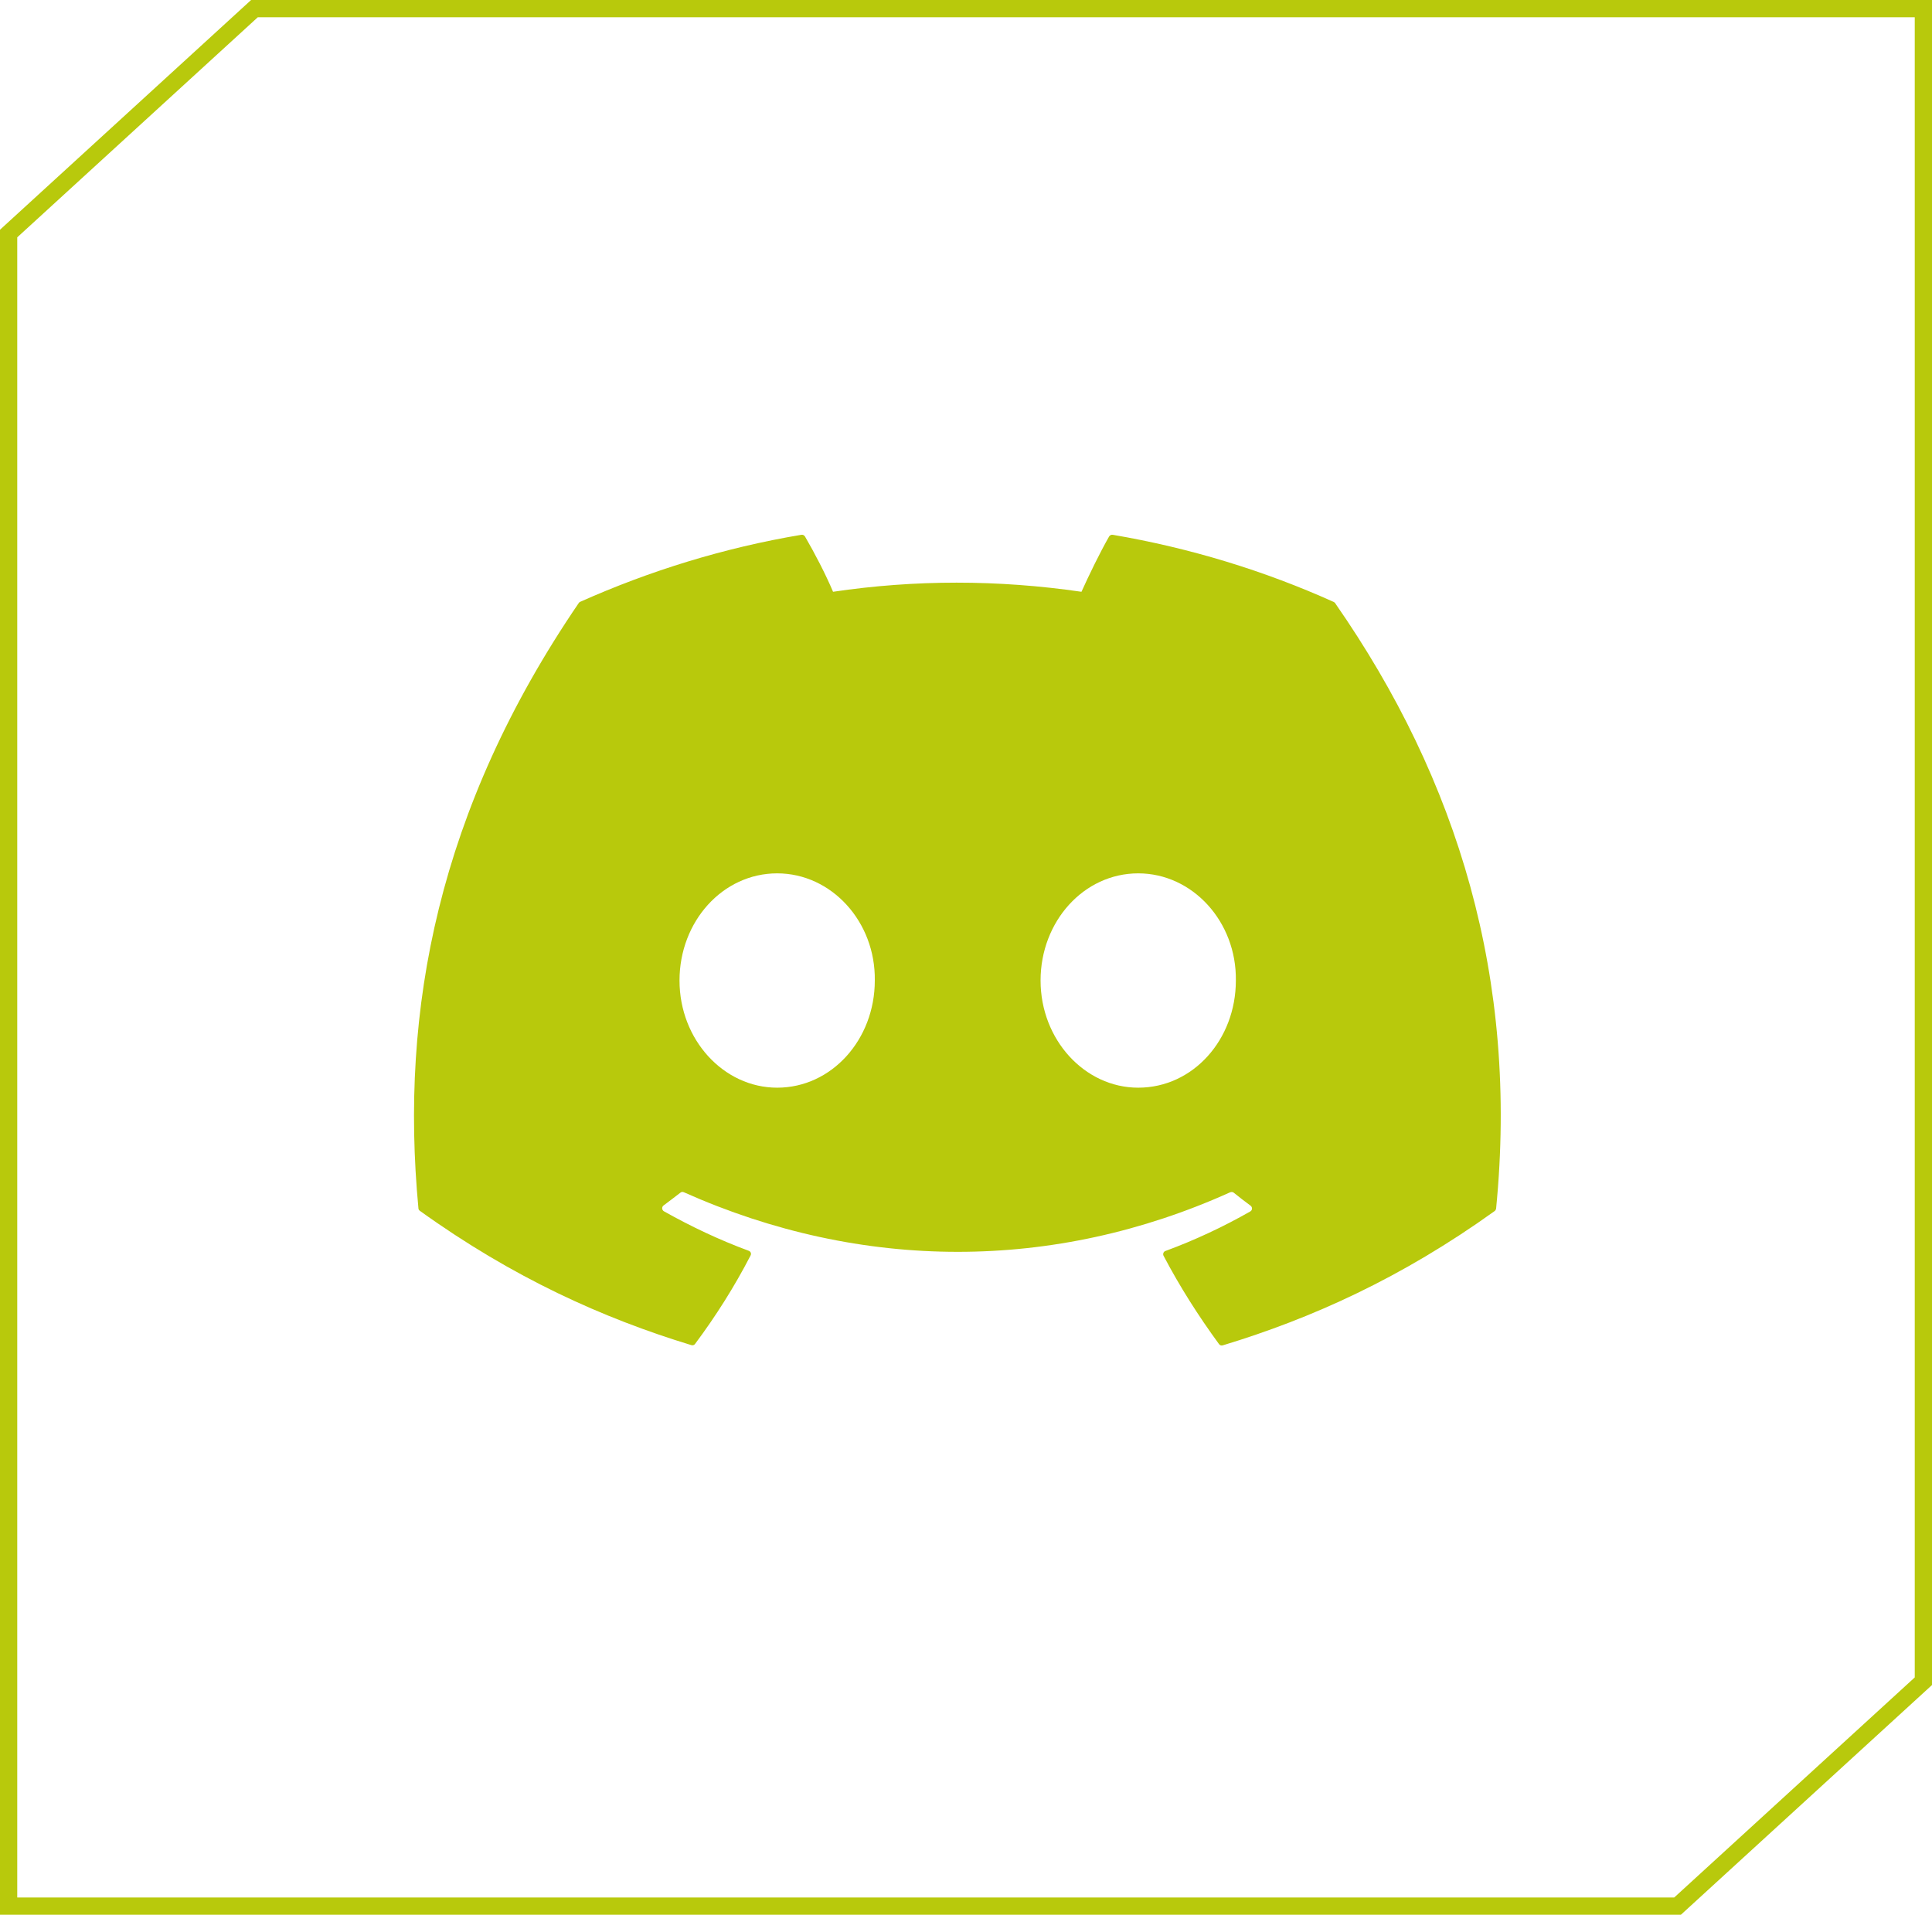
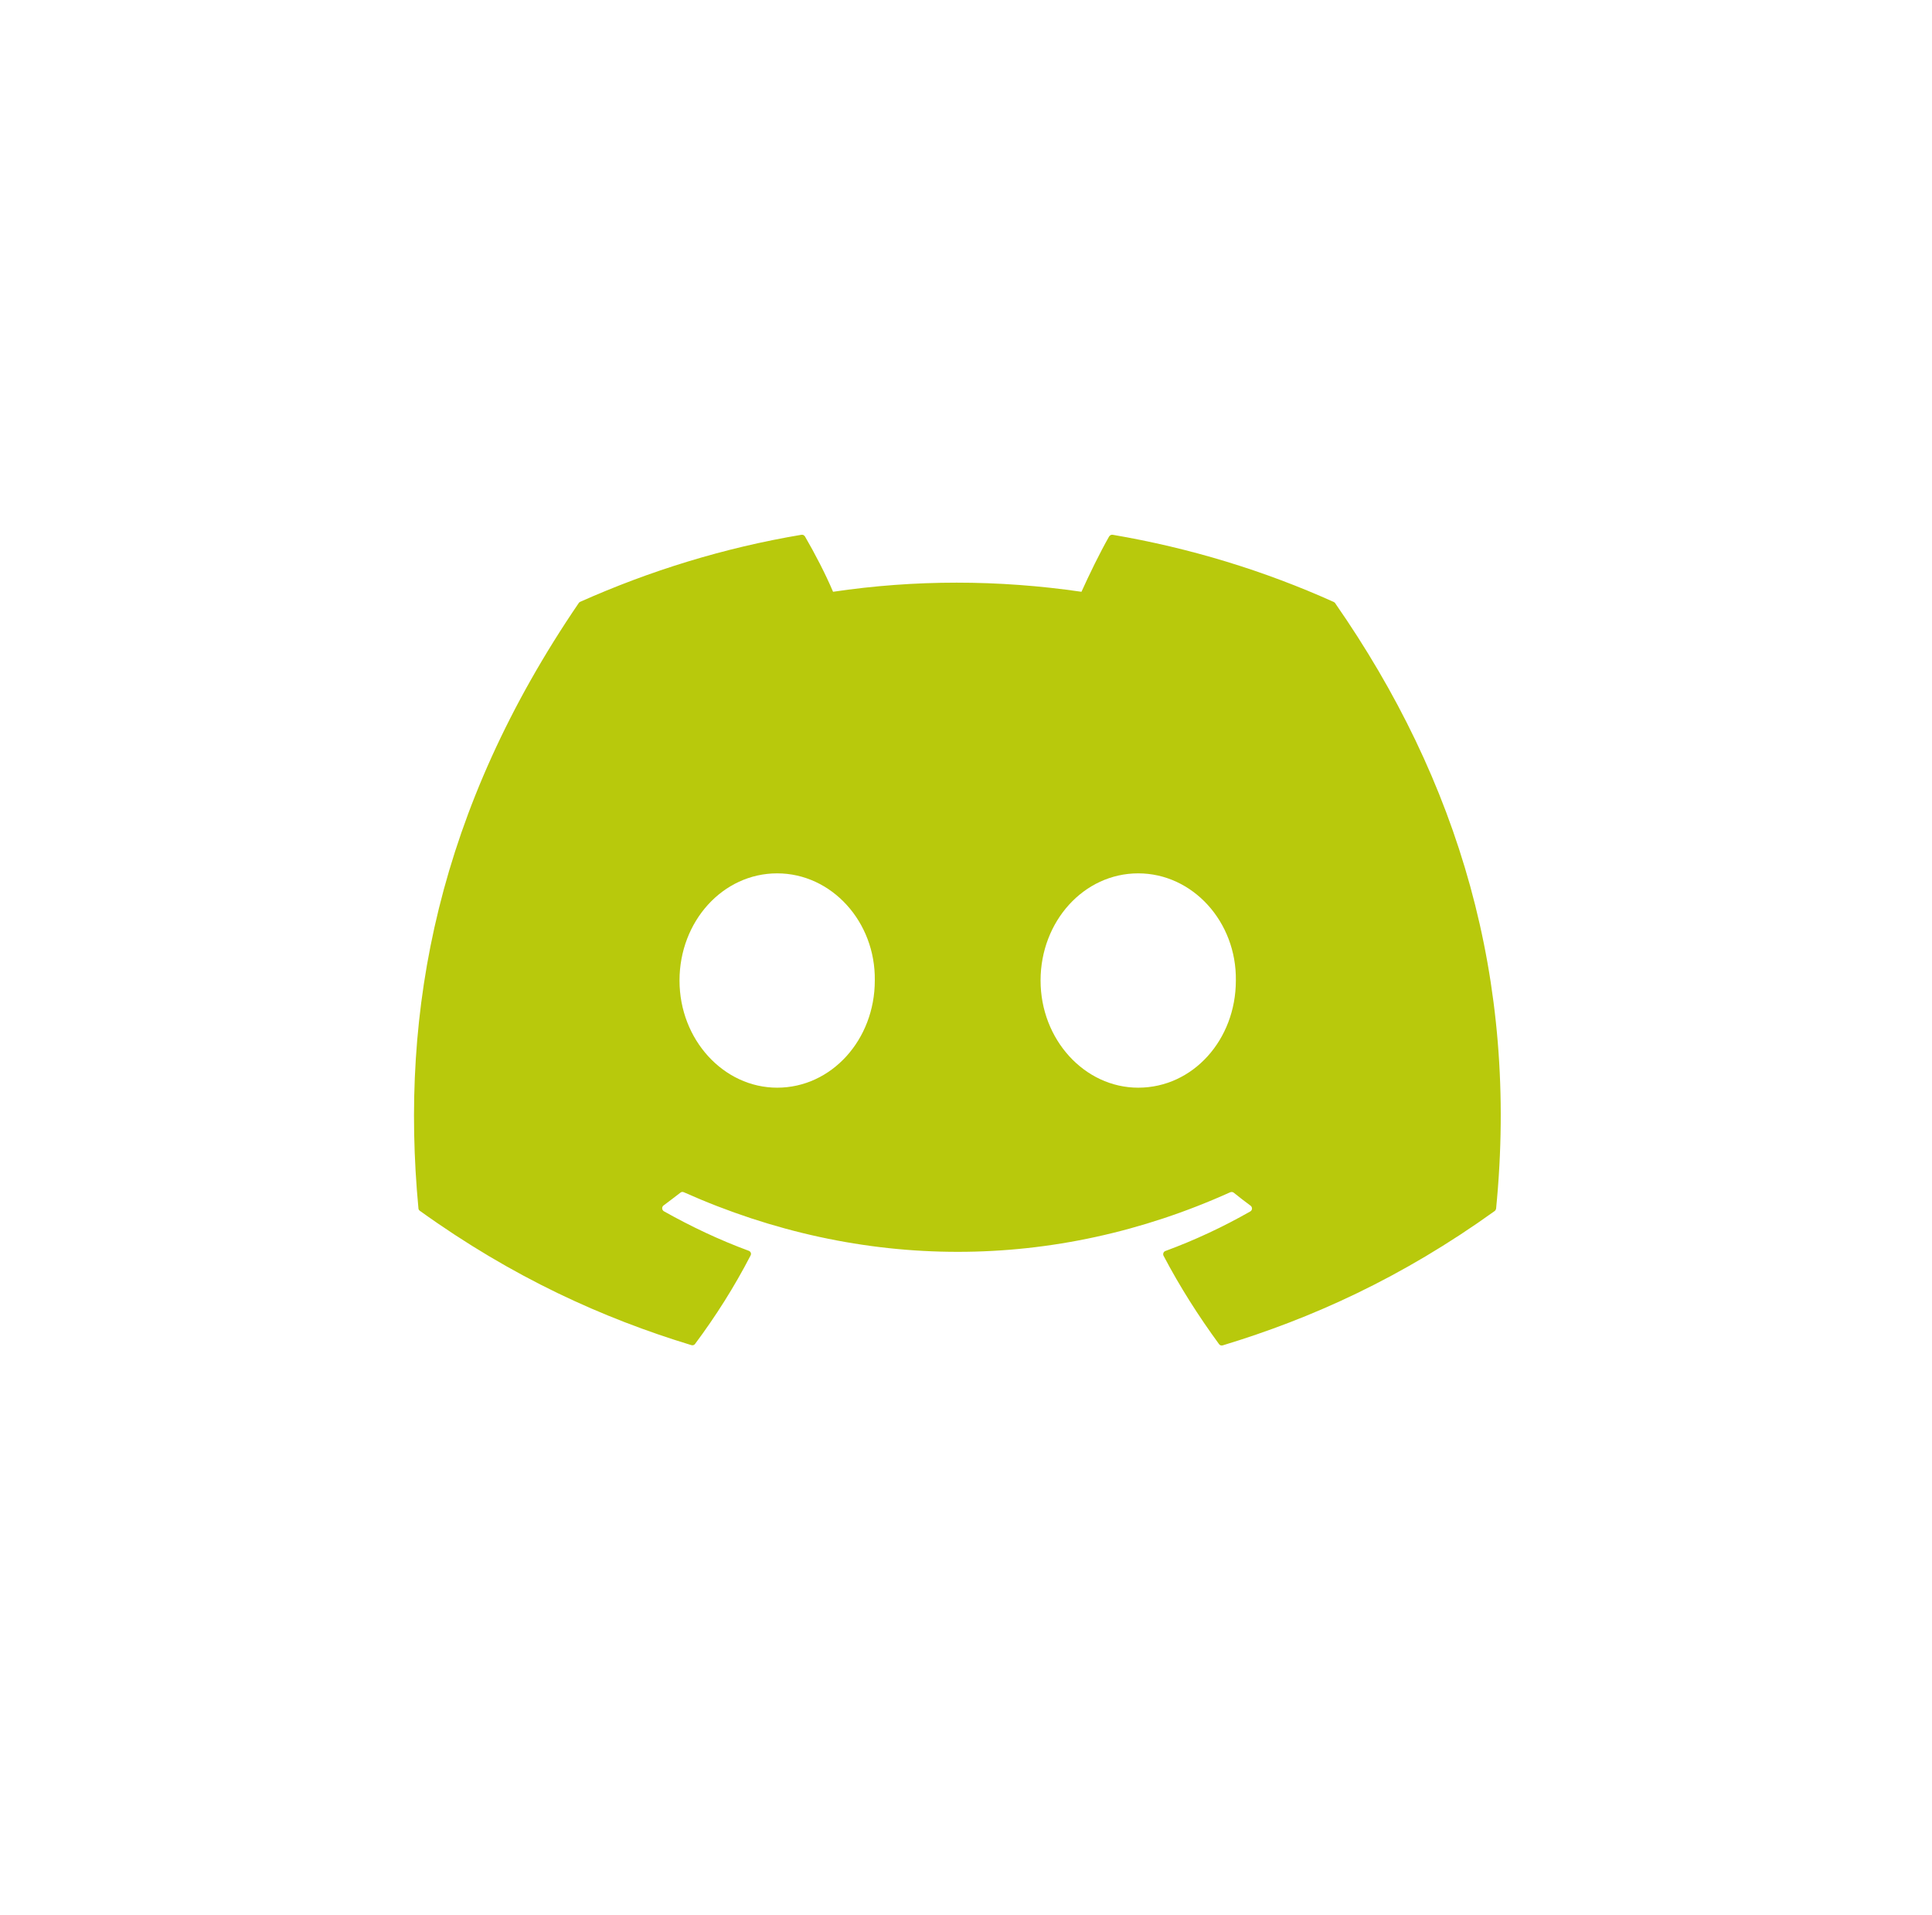
<svg xmlns="http://www.w3.org/2000/svg" width="112" height="111" viewBox="0 0 112 111" fill="none">
-   <path d="M0.5 13.538L14.751 0.5H97.444H111.5V97.462L97.249 110.5H14.556H0.5V13.538Z" stroke="#B8C90C" />
  <path d="M77.329 34.901C73.319 33.094 69.015 31.77 64.504 31.002C64.418 30.99 64.345 31.027 64.296 31.101C63.746 32.067 63.135 33.329 62.694 34.306C57.853 33.601 53.036 33.601 48.293 34.306C47.865 33.292 47.229 32.067 46.666 31.101C46.618 31.027 46.544 30.99 46.459 31.002C41.96 31.757 37.656 33.094 33.634 34.888C33.597 34.901 33.573 34.925 33.548 34.962C25.406 46.904 23.169 58.549 24.257 70.046C24.257 70.108 24.293 70.157 24.342 70.194C29.734 74.068 34.954 76.419 40.077 77.978C40.162 78.003 40.248 77.978 40.297 77.904C41.507 76.283 42.583 74.575 43.512 72.781C43.573 72.669 43.512 72.546 43.402 72.508C41.691 71.877 40.052 71.098 38.487 70.219C38.365 70.145 38.353 69.972 38.463 69.885C38.793 69.638 39.123 69.39 39.441 69.142C39.502 69.093 39.576 69.081 39.649 69.118C49.955 73.721 61.117 73.721 71.314 69.118C71.387 69.093 71.46 69.093 71.522 69.142C71.839 69.402 72.169 69.65 72.5 69.897C72.61 69.984 72.61 70.157 72.475 70.231C70.91 71.123 69.272 71.89 67.56 72.521C67.45 72.558 67.401 72.694 67.45 72.793C68.392 74.588 69.48 76.295 70.666 77.916C70.715 77.991 70.8 78.016 70.886 77.991C76.033 76.431 81.253 74.08 86.645 70.207C86.694 70.17 86.718 70.12 86.73 70.071C88.039 56.78 84.53 45.221 77.414 34.987C77.402 34.95 77.365 34.925 77.341 34.913L77.329 34.901ZM45.053 63.054C41.947 63.054 39.392 60.27 39.392 56.842C39.392 53.414 41.898 50.629 45.053 50.629C48.207 50.629 50.762 53.438 50.713 56.842C50.713 60.27 48.207 63.054 45.053 63.054ZM65.983 63.054C62.878 63.054 60.323 60.27 60.323 56.842C60.323 53.414 62.829 50.629 65.983 50.629C69.138 50.629 71.693 53.438 71.644 56.842C71.644 60.27 69.162 63.054 65.983 63.054Z" fill="#B8C90C" />
</svg>